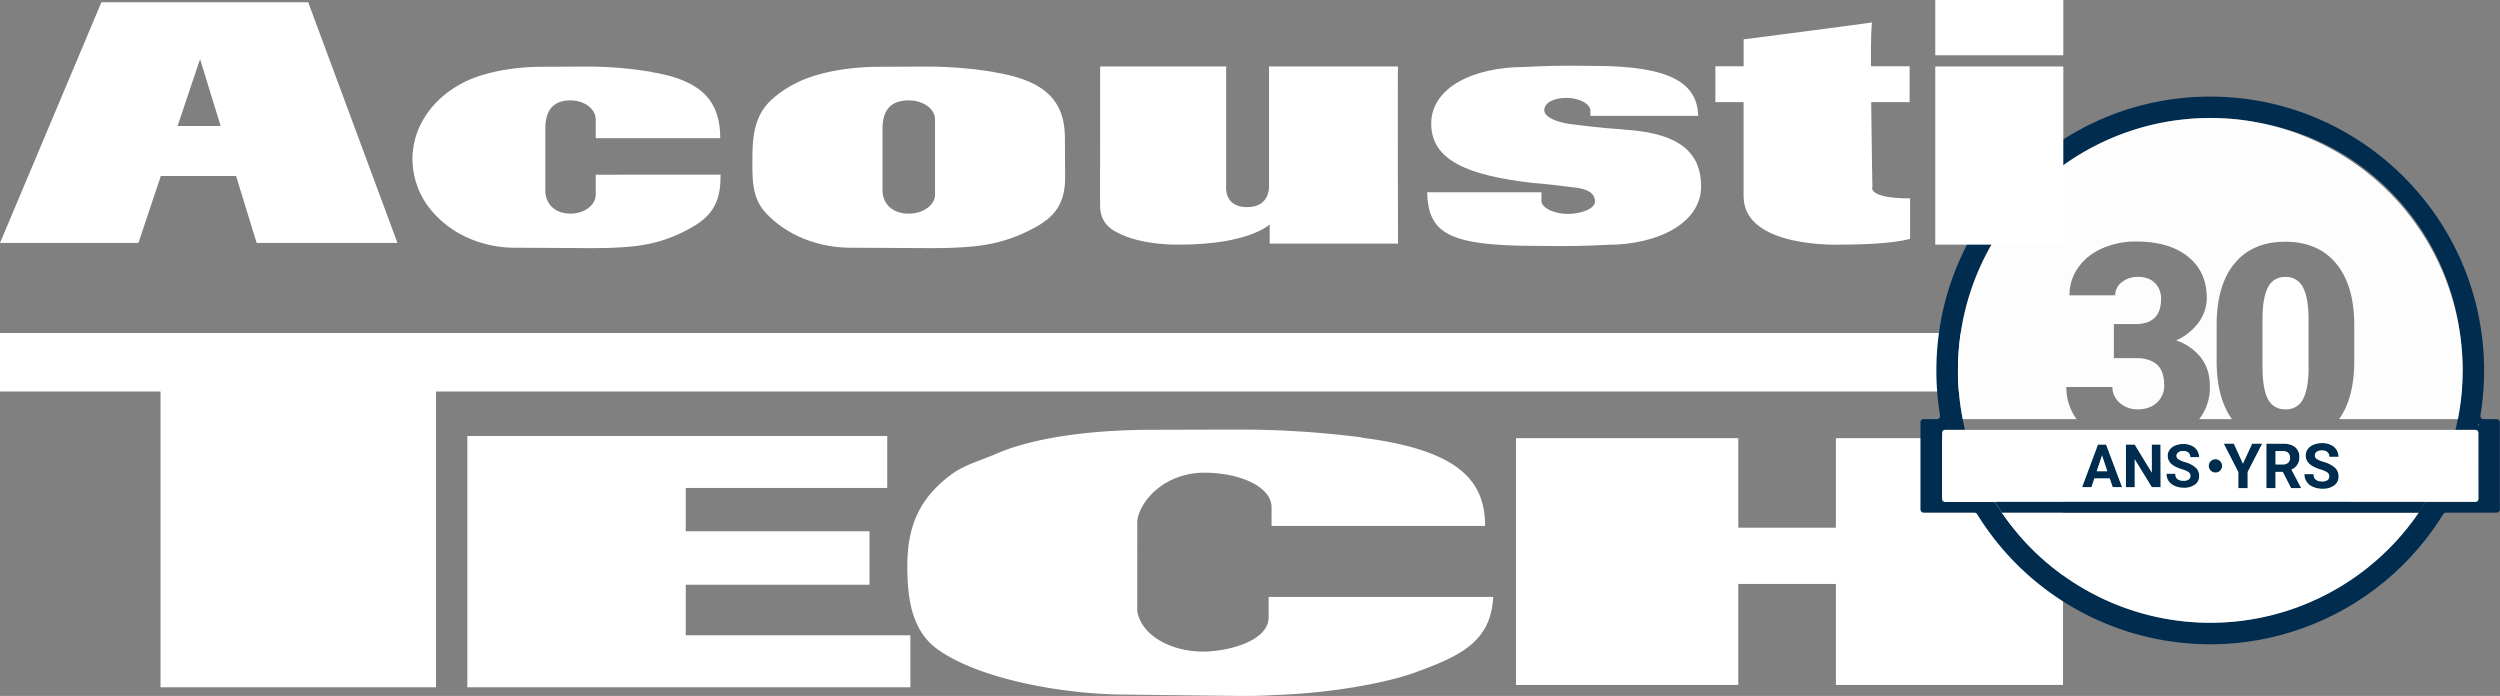
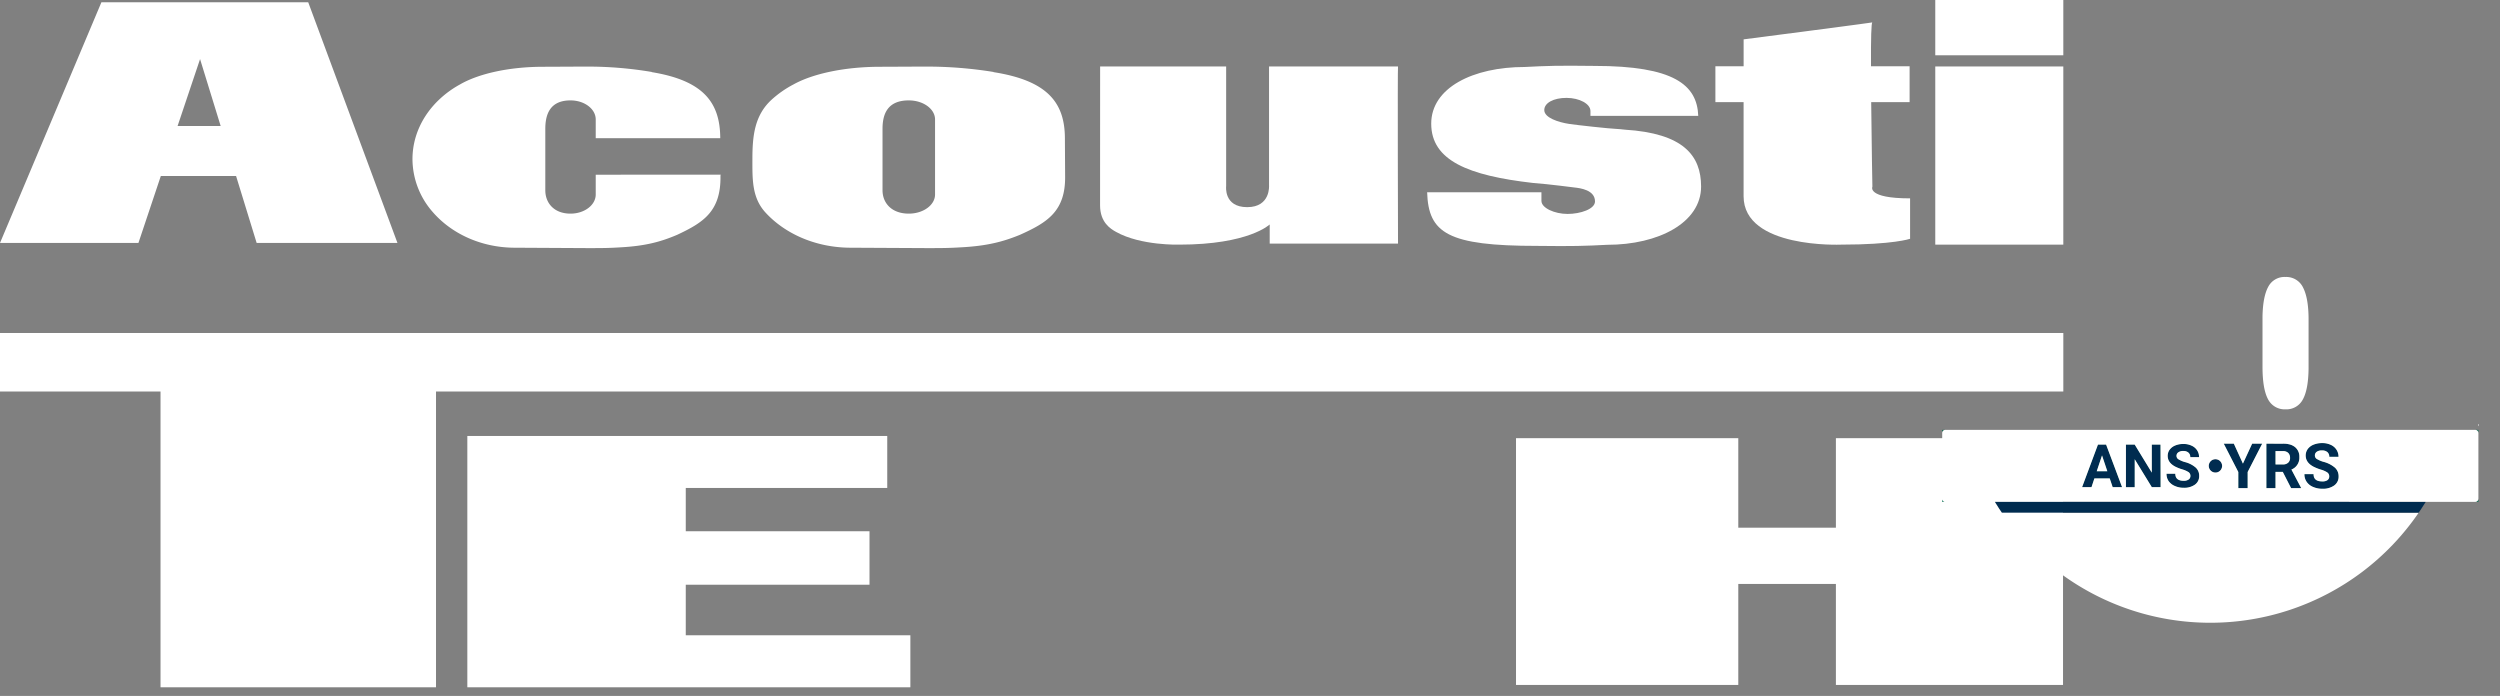
<svg xmlns="http://www.w3.org/2000/svg" viewBox="0 0 1372.57 382.09">
  <rect x="0" y="0" width="1372.57" height="382.09" fill="#808080" stroke="none" />
  <defs>
    <style>.cls-1{fill:#fff;}.cls-2{fill:#086e50;}.cls-3{fill:#002c50;}.cls-4{fill:#fdfdfd;}</style>
  </defs>
  <g id="Calque_2" data-name="Calque 2">
    <g id="Calque_1-2" data-name="Calque 1">
      <polygon class="cls-1" points="1132.82 182.82 0 182.82 0 214.95 88.13 214.95 88.13 377.34 239.38 377.34 239.38 214.95 1132.82 214.95 1132.82 182.82" />
      <polygon class="cls-1" points="487.12 267.9 487.12 239.36 256.58 239.36 256.58 377.34 499.82 377.34 499.82 348.78 376.5 348.78 376.5 321.03 477.38 321.03 477.38 291.67 376.5 291.67 376.5 267.9 487.12 267.9" />
      <polygon class="cls-1" points="1007.96 240.57 1007.96 289.72 954.37 289.72 954.37 240.57 832.33 240.57 832.33 376.05 954.37 376.05 954.37 320.6 1007.96 320.6 1007.96 376.05 1132.66 376.05 1132.66 240.57 1007.96 240.57" />
-       <path class="cls-1" d="M696.52,338.85c0,13.54-23.25,18.89-35.95,18.89-18,0-34.13-9.12-36.18-22.27V285.92c1.64-11.69,15.7-26.53,37.22-26.4,20,.17,36.51,8.07,36.51,18.92v10.33H815.37c-.07-23.9-13.08-41.57-67.68-48.46v-.16a527.13,527.13,0,0,0-68.35-4.3c-9.08,0-39.34.11-46,.11-36.34,0-67.38,4.75-86.8,13.36-8.09,3.45-17.22,6.07-23.64,10.76-17.42,12.64-24.75,27.91-24.75,50.44,0,16,1.61,34.9,16.15,45.62,22.57,16.62,69.53,25.26,104.81,25.22l61.17.73c13.4,0,10.55-.12,23.21-.65,26.85-1.13,54.16-5.84,71-11.37,26.11-9.32,44.08-17,45.32-42.35H696.52Z" />
      <path class="cls-2" d="M1156.28,244.1h-4.45l-8.71,23.37h5.14l1.59-4.81h8.44l1.62,4.81h5.14Zm-5.13,14.64,2.92-8.74,2.92,8.74Z" />
      <polygon class="cls-2" points="1186.21 244.1 1186.21 267.47 1181.4 267.47 1172.05 252.1 1172.05 267.47 1167.23 267.47 1167.23 244.1 1172.05 244.1 1181.43 259.5 1181.43 244.1 1186.21 244.1" />
      <path class="cls-2" d="M1205.51,256.76a6,6,0,0,1,1.86,4.54,5.62,5.62,0,0,1-2.3,4.76,9.94,9.94,0,0,1-6.17,1.74,11.55,11.55,0,0,1-4.9-1,7.82,7.82,0,0,1-3.39-2.68,7,7,0,0,1-1.15-4h4.81c0,2.57,1.56,3.87,4.63,3.87a4.5,4.5,0,0,0,2.69-.71,2.27,2.27,0,0,0,1-1.95,2.46,2.46,0,0,0-1-2.09,13.25,13.25,0,0,0-3.48-1.54,23.36,23.36,0,0,1-4-1.59c-2.66-1.45-4-3.36-4-5.81a5.63,5.63,0,0,1,1.06-3.37,7.12,7.12,0,0,1,3.07-2.33,11.48,11.48,0,0,1,4.49-.83,10.17,10.17,0,0,1,4.45.92,6.89,6.89,0,0,1,3.07,2.57,6.68,6.68,0,0,1,1.06,3.74h-4.81a3.14,3.14,0,0,0-1-2.5,4.12,4.12,0,0,0-2.83-.89,4.43,4.43,0,0,0-2.75.74,2.31,2.31,0,0,0-1,2,2.27,2.27,0,0,0,1.15,1.91,13.81,13.81,0,0,0,3.39,1.45A14.43,14.43,0,0,1,1205.51,256.76Z" />
-       <path class="cls-2" d="M1220,255.79a3.68,3.68,0,1,1-3.69-3.66A3.67,3.67,0,0,1,1220,255.79Z" />
+       <path class="cls-2" d="M1220,255.79A3.67,3.67,0,0,1,1220,255.79Z" />
      <polygon class="cls-2" points="1242.03 243.57 1234 259.15 1234 268 1228.89 268 1228.89 259.15 1220.86 243.57 1226.38 243.57 1231.43 254.57 1236.51 243.57 1242.03 243.57" />
      <path class="cls-2" d="M1281.93,256.79a6.3,6.3,0,0,1,2,4.75,5.86,5.86,0,0,1-2.42,5,10.43,10.43,0,0,1-6.44,1.8,12.5,12.5,0,0,1-5.13-1,7.85,7.85,0,0,1-3.55-2.84,7.07,7.07,0,0,1-1.2-4.16h5c0,2.72,1.6,4,4.84,4a4.74,4.74,0,0,0,2.78-.7,2.42,2.42,0,0,0,1-2,2.62,2.62,0,0,0-1-2.21,12.62,12.62,0,0,0-3.6-1.6,25.14,25.14,0,0,1-4.17-1.68c-2.77-1.51-4.16-3.51-4.16-6.05a6,6,0,0,1,1.12-3.54,7.39,7.39,0,0,1,3.22-2.42,12.44,12.44,0,0,1,4.69-.86,10.8,10.8,0,0,1,4.67.95,7.19,7.19,0,0,1,3.16,2.65,7,7,0,0,1,1.15,3.93h-5.05a3.3,3.3,0,0,0-1.06-2.6,4.31,4.31,0,0,0-3-.91,4.56,4.56,0,0,0-2.87.76,2.42,2.42,0,0,0-1,2.07,2.29,2.29,0,0,0,1.18,2,14.32,14.32,0,0,0,3.54,1.5A15.58,15.58,0,0,1,1281.93,256.79Z" />
      <path class="cls-2" d="M1258,257.79a6.9,6.9,0,0,0,4.37-6.85,6.74,6.74,0,0,0-2.36-5.46,8.49,8.49,0,0,0-2.83-1.44h0a13.33,13.33,0,0,0-3.81-.47h-9.09V268h5v-8.94h4l4.57,8.94h5.41v-.23Zm-1.71-3.78a4.11,4.11,0,0,1-2.92,1h-4.07v-7.35h4a4,4,0,0,1,3,1,3.7,3.7,0,0,1,1,2.72A3.37,3.37,0,0,1,1256.28,254Z" />
      <path class="cls-1" d="M1360.71,233.06v1c.09-.32.15-.65.21-1Z" />
      <path class="cls-1" d="M1253.33,243.57h-5.7a48,48,0,0,0,7.23.53c.77,0,1.54,0,2.28-.06A13.33,13.33,0,0,0,1253.33,243.57Z" />
      <path class="cls-3" d="M1156.28,244.1h-4.45l-8.71,23.37h5.14l1.59-4.81h8.44l1.62,4.81h5.14Zm-5.13,14.64,2.92-8.74,2.92,8.74Z" />
      <polygon class="cls-3" points="1186.21 244.1 1186.21 267.47 1181.4 267.47 1172.05 252.1 1172.05 267.47 1167.23 267.47 1167.23 244.1 1172.05 244.1 1181.43 259.5 1181.43 244.1 1186.21 244.1" />
      <path class="cls-3" d="M1205.51,256.76a6,6,0,0,1,1.86,4.54,5.62,5.62,0,0,1-2.3,4.76,9.94,9.94,0,0,1-6.17,1.74,11.55,11.55,0,0,1-4.9-1,7.82,7.82,0,0,1-3.39-2.68,7,7,0,0,1-1.15-4h4.81c0,2.57,1.56,3.87,4.63,3.87a4.5,4.5,0,0,0,2.69-.71,2.27,2.27,0,0,0,1-1.95,2.46,2.46,0,0,0-1-2.09,13.25,13.25,0,0,0-3.48-1.54,23.36,23.36,0,0,1-4-1.59c-2.66-1.45-4-3.36-4-5.81a5.63,5.63,0,0,1,1.06-3.37,7.12,7.12,0,0,1,3.07-2.33,11.48,11.48,0,0,1,4.49-.83,10.17,10.17,0,0,1,4.45.92,6.89,6.89,0,0,1,3.07,2.57,6.68,6.68,0,0,1,1.06,3.74h-4.81a3.14,3.14,0,0,0-1-2.5,4.12,4.12,0,0,0-2.83-.89,4.43,4.43,0,0,0-2.75.74,2.31,2.31,0,0,0-1,2,2.27,2.27,0,0,0,1.15,1.91,13.81,13.81,0,0,0,3.39,1.45A14.43,14.43,0,0,1,1205.51,256.76Z" />
      <path class="cls-3" d="M1220,255.79a3.68,3.68,0,1,1-3.69-3.66A3.67,3.67,0,0,1,1220,255.79Z" />
      <polygon class="cls-3" points="1242.03 243.57 1234 259.15 1234 268 1228.89 268 1228.89 259.15 1220.86 243.57 1226.38 243.57 1231.43 254.57 1236.51 243.57 1242.03 243.57" />
      <path class="cls-3" d="M1281.93,256.79a6.3,6.3,0,0,1,2,4.75,5.86,5.86,0,0,1-2.42,5,10.43,10.43,0,0,1-6.44,1.8,12.5,12.5,0,0,1-5.13-1,7.85,7.85,0,0,1-3.55-2.84,7.07,7.07,0,0,1-1.2-4.16h5c0,2.72,1.6,4,4.84,4a4.74,4.74,0,0,0,2.78-.7,2.42,2.42,0,0,0,1-2,2.62,2.62,0,0,0-1-2.21,12.62,12.62,0,0,0-3.6-1.6,25.14,25.14,0,0,1-4.17-1.68c-2.77-1.51-4.16-3.51-4.16-6.05a6,6,0,0,1,1.12-3.54,7.39,7.39,0,0,1,3.22-2.42,12.44,12.44,0,0,1,4.69-.86,10.8,10.8,0,0,1,4.67.95,7.19,7.19,0,0,1,3.16,2.65,7,7,0,0,1,1.15,3.93h-5.05a3.3,3.3,0,0,0-1.06-2.6,4.31,4.31,0,0,0-3-.91,4.56,4.56,0,0,0-2.87.76,2.42,2.42,0,0,0-1,2.07,2.29,2.29,0,0,0,1.18,2,14.32,14.32,0,0,0,3.54,1.5A15.58,15.58,0,0,1,1281.93,256.79Z" />
      <path class="cls-3" d="M1258,257.79a6.9,6.9,0,0,0,4.37-6.85,6.74,6.74,0,0,0-2.36-5.46,8.49,8.49,0,0,0-2.83-1.44h0a13.33,13.33,0,0,0-3.81-.47h-9.09V268h5v-8.94h4l4.57,8.94h5.41v-.23Zm-1.71-3.78a4.11,4.11,0,0,1-2.92,1h-4.07v-7.35h4a4,4,0,0,1,3,1,3.7,3.7,0,0,1,1,2.72A3.37,3.37,0,0,1,1256.28,254Z" />
      <path class="cls-1" d="M1360.92,233.06c-.06.32-.12.65-.21,1v-1Z" />
-       <path class="cls-3" d="M1370.8,230.11h-7.26a1.75,1.75,0,0,1-1.71-2,151.8,151.8,0,0,0,2-24.73c0-82.88-67.44-150.35-150.35-150.35s-150.35,67.47-150.35,150.35a151.8,151.8,0,0,0,2,24.73,1.74,1.74,0,0,1-1.71,2h-7.26a1.77,1.77,0,0,0-1.77,1.77v47.81a1.77,1.77,0,0,0,1.77,1.77h27.86a1.73,1.73,0,0,1,1.48.83,150.3,150.3,0,0,0,255.89,0,1.81,1.81,0,0,1,1.48-.83h27.86a1.77,1.77,0,0,0,1.77-1.77V231.88A1.77,1.77,0,0,0,1370.8,230.11Zm-10.09,43.68a1.78,1.78,0,0,1-1.78,1.77h-26.17a1.78,1.78,0,0,0-1.48.83c-.62,1-1.24,1.92-1.86,2.86-.47.74-1,1.48-1.48,2.21a138.53,138.53,0,0,1-228.86,0l-1.5-2.21c-.65-1-1.27-2-1.89-3a1.81,1.81,0,0,0-1.42-.71h-26.18a1.78,1.78,0,0,1-1.77-1.77v-36a1.78,1.78,0,0,1,1.77-1.77h10.78c-.27-1-.51-1.95-.71-2.95s-.42-1.95-.59-2.95a137.85,137.85,0,0,1-2.6-26.77c0-1.21,0-2.39.06-3.57,0-1.45.09-2.87.18-4.28q.12-2.93.44-5.85c.12-1.33.26-2.62.44-3.95s.38-2.9.62-4.31.41-2.63.68-3.93a4.41,4.41,0,0,1,.12-.59c.23-1.33.53-2.65.82-4s.65-2.81,1-4.19c.17-.86.44-1.66.68-2.48a.8.8,0,0,1,.09-.36c.41-1.56.88-3.1,1.38-4.63.59-1.86,1.21-3.72,1.89-5.55.77-2.13,1.59-4.22,2.48-6.29,1.18-2.83,2.48-5.61,3.87-8.35.38-.77.76-1.53,1.18-2.27s.91-1.71,1.38-2.57c.62-1.15,1.3-2.3,2-3.42.3-.56.62-1.1,1-1.66.5-.82,1-1.65,1.53-2.48,1.21-1.86,2.45-3.72,3.75-5.52,1-1.35,2-2.71,3-4,.77-1,1.56-2,2.39-3,.24-.32.47-.62.71-.92,1.39-1.71,2.86-3.36,4.34-5,.85-.92,1.68-1.83,2.57-2.72.56-.62,1.15-1.21,1.74-1.8,1.21-1.21,2.42-2.42,3.69-3.57.85-.83,1.74-1.62,2.65-2.42,1.24-1.09,2.48-2.18,3.78-3.25,1.15-.94,2.3-1.86,3.48-2.77.21-.15.42-.33.62-.47,1.27-1,2.54-1.92,3.84-2.84,1.8-1.3,3.66-2.54,5.52-3.75s3.78-2.36,5.7-3.45c1.44-.83,2.89-1.62,4.37-2.39,0,0,0,0,0,0l2.63-1.36c1.21-.62,2.45-1.21,3.69-1.77,1.59-.76,3.25-1.47,4.9-2.15,1.42-.59,2.86-1.18,4.34-1.74a.43.43,0,0,1,.2-.06c1.45-.56,2.9-1.07,4.37-1.57.83-.29,1.66-.56,2.51-.82s1.68-.53,2.54-.77c1-.33,2.07-.62,3.1-.89,1.24-.35,2.51-.68,3.78-1l2.45-.56c1-.24,2-.44,3-.62s2-.38,3-.56c1.36-.24,2.72-.47,4.07-.65.36-.06.68-.12,1-.15,1.3-.18,2.59-.32,3.89-.47,2.84-.33,5.7-.53,8.56-.68,2.16-.09,4.37-.15,6.55-.15,1.21,0,2.39,0,3.58.06.82,0,1.68,0,2.5.09s1.57.06,2.33.12c1.57.09,3.1.21,4.64.35.77.06,1.53.15,2.3.24,1.09.12,2.18.24,3.28.41.71.06,1.41.18,2.12.27L1238,67a139.34,139.34,0,0,1,17,3.89c48.35,14.08,84.8,54.75,94.27,104.22a137.65,137.65,0,0,1,2,14.11c.15,1.18.24,2.33.29,3.51.12,1.39.21,2.81.27,4.19,0,1,.09,1.92.09,2.9,0,1.18.06,2.36.06,3.57a137.85,137.85,0,0,1-2.6,26.77c-.18,1-.38,2-.59,2.95s-.44,2-.71,2.95h10.77a1.78,1.78,0,0,1,1.78,1.77Zm0-39.76v-1h.2C1360.85,233.38,1360.79,233.71,1360.71,234Z" />
      <path class="cls-1" d="M1327.94,281.46a138.53,138.53,0,0,1-228.86,0Z" />
      <path class="cls-1" d="M1267.47,175.3v26.8c-.06,7.79-1.12,13.52-3.13,17.18a10.16,10.16,0,0,1-9.48,5.46,10.26,10.26,0,0,1-9.68-5.61q-3-5.62-3-17.77V173.67q.22-10.89,3.16-16.23a10,10,0,0,1,9.42-5.37,10.19,10.19,0,0,1,9.68,5.78C1266.43,161.69,1267.47,167.51,1267.47,175.3Z" />
-       <path class="cls-4" d="M1352.06,203.34a137.08,137.08,0,0,1-2.6,26.77h-65.22q8.31-11.69,8.32-31.79V178.57q0-21.87-9.92-33.85t-27.92-12q-18,0-27.86,11.89T1217,178.51v19.81c0,13.34,2.8,24,8.38,31.79h-17.94a28.22,28.22,0,0,0,5.84-18c0-6.26-1.62-11.51-4.9-15.76a29.15,29.15,0,0,0-13.58-9.47,30.84,30.84,0,0,0,12.49-10.1,22.85,22.85,0,0,0,4.28-13.22q0-14.43-10.36-22.7c-6.88-5.52-16.38-8.26-28.42-8.26a45,45,0,0,0-18.57,3.75A31.29,31.29,0,0,0,1141,146.87a25.56,25.56,0,0,0-4.78,15.26h25.09a8.89,8.89,0,0,1,3.68-7.23,13.68,13.68,0,0,1,8.68-2.89c4.07,0,7.23,1.12,9.45,3.39a11.86,11.86,0,0,1,3.36,8.74q0,13.77-14.08,13.78h-11.83v18.69h12.22c4.81,0,8.59,1.12,11.3,3.42s4.1,6.14,4.1,11.6a12.29,12.29,0,0,1-4,9.42c-2.63,2.45-6.14,3.69-10.57,3.69a14.13,14.13,0,0,1-9.88-3.63,11.34,11.34,0,0,1-4-8.65h-25.23a29.26,29.26,0,0,0,4.69,16.35c.29.44.59.88.91,1.3h-62.51a138.55,138.55,0,1,1,274.49-26.77Z" />
      <path class="cls-2" d="M1358.93,275.56h1.78v-1.77A1.78,1.78,0,0,1,1358.93,275.56Zm0-39.55a1.78,1.78,0,0,1,1.78,1.77V236Zm-292.61,1.77a1.78,1.78,0,0,1,1.77-1.77h-1.77Zm0,36v1.77h1.77A1.78,1.78,0,0,1,1066.32,273.79Z" />
      <path class="cls-1" d="M1358.93,236H1068.09a1.78,1.78,0,0,0-1.77,1.77v36a1.78,1.78,0,0,0,1.77,1.77h290.84a1.78,1.78,0,0,0,1.78-1.77v-36A1.78,1.78,0,0,0,1358.93,236Zm-199,31.46-1.62-4.81h-8.44l-1.59,4.81h-5.14l8.71-23.37h4.45l8.77,23.37Zm26.3,0h-4.81L1172,252.1v15.37h-4.81V244.1H1172l9.39,15.4V244.1h4.78Zm9.92-15.23a13.81,13.81,0,0,0,3.39,1.45,14.43,14.43,0,0,1,6,3.07,6,6,0,0,1,1.86,4.54,5.62,5.62,0,0,1-2.3,4.76,9.94,9.94,0,0,1-6.17,1.74,11.55,11.55,0,0,1-4.9-1,7.82,7.82,0,0,1-3.39-2.68,7,7,0,0,1-1.15-4h4.81c0,2.57,1.56,3.87,4.63,3.87a4.5,4.5,0,0,0,2.69-.71,2.27,2.27,0,0,0,1-1.95,2.46,2.46,0,0,0-1-2.09,13.25,13.25,0,0,0-3.48-1.54,23.36,23.36,0,0,1-4-1.59c-2.66-1.45-4-3.36-4-5.81a5.63,5.63,0,0,1,1.06-3.37,7.12,7.12,0,0,1,3.07-2.33,11.48,11.48,0,0,1,4.49-.83,10.17,10.17,0,0,1,4.45.92,6.89,6.89,0,0,1,3.07,2.57,6.68,6.68,0,0,1,1.06,3.74h-4.81a3.14,3.14,0,0,0-1-2.5,4.12,4.12,0,0,0-2.83-.89,4.43,4.43,0,0,0-2.75.74,2.31,2.31,0,0,0-1,2A2.27,2.27,0,0,0,1196.13,252.24Zm20.16,7.21a3.66,3.66,0,1,1,3.69-3.66A3.66,3.66,0,0,1,1216.29,259.45Zm17.71-.3V268h-5.11v-8.85l-8-15.58h5.52l5,11,5.08-11H1242Zm29.28,8.85h-5.41l-4.57-8.94h-4V268h-5V243.57h9.09a13.33,13.33,0,0,1,3.81.47h0a8.49,8.49,0,0,1,2.83,1.44,6.74,6.74,0,0,1,2.36,5.46,6.9,6.9,0,0,1-4.37,6.85l5.29,10Zm8.85-15.93a14.32,14.32,0,0,0,3.54,1.5,15.58,15.58,0,0,1,6.26,3.22,6.3,6.3,0,0,1,2,4.75,5.86,5.86,0,0,1-2.42,5,10.43,10.43,0,0,1-6.44,1.8,12.5,12.5,0,0,1-5.13-1,7.85,7.85,0,0,1-3.55-2.84,7.07,7.07,0,0,1-1.2-4.16h5c0,2.72,1.6,4,4.84,4a4.74,4.74,0,0,0,2.78-.7,2.42,2.42,0,0,0,1-2,2.62,2.62,0,0,0-1-2.21,12.62,12.62,0,0,0-3.6-1.6,25.14,25.14,0,0,1-4.17-1.68c-2.77-1.51-4.16-3.51-4.16-6.05a6,6,0,0,1,1.12-3.54,7.39,7.39,0,0,1,3.22-2.42,12.44,12.44,0,0,1,4.69-.86,10.8,10.8,0,0,1,4.67.95,7.19,7.19,0,0,1,3.16,2.65,7,7,0,0,1,1.15,3.93h-5.05a3.3,3.3,0,0,0-1.06-2.6,4.31,4.31,0,0,0-3-.91,4.56,4.56,0,0,0-2.87.76,2.42,2.42,0,0,0-1,2.07A2.29,2.29,0,0,0,1272.13,252.07Z" />
      <path class="cls-3" d="M1331.78,275.56c-.77,1.24-1.56,2.48-2.36,3.69-.47.74-1,1.48-1.48,2.21H1099.08l-1.5-2.21c-.65-1-1.27-2-1.89-3-.15-.24-.3-.47-.44-.71Z" />
      <path class="cls-1" d="M1257.31,251.36a3.37,3.37,0,0,1-1,2.65,4.11,4.11,0,0,1-2.92,1h-4.07v-7.35h4a4,4,0,0,1,3,1A3.7,3.7,0,0,1,1257.31,251.36Z" />
      <polygon class="cls-1" points="1156.99 258.74 1151.15 258.74 1154.07 250 1156.99 258.74" />
      <path class="cls-1" d="M1360.92,233.06c-.06.32-.12.65-.21,1v-1Z" />
      <path class="cls-1" d="M140.91,133.39h77.31l-49-132.15H55.68L0,133.39H76L88.3,96.62h41.31ZM97.5,69.18l12.34-36.74,11.31,36.74Z" />
      <path class="cls-1" d="M327.07,95.92v10.86c0,5.81-6.2,10.51-13.85,10.51-9,0-13.83-5.79-13.83-12.83V70.7c0-8,2.62-15.58,13.83-15.58,7.65,0,13.85,4.68,13.85,10.48V75.88h68.37c-.07-19.51-9.12-31.61-37.6-36.27h0v-.1a211.24,211.24,0,0,0-35.62-2.95c-4.72,0-20.5.1-23.92.1-19,0-35.7,3.85-45.82,9.74a54.9,54.9,0,0,0-11.4,8.31c-9.1,8.64-14.62,20.11-14.62,32.7a44.24,44.24,0,0,0,11.25,29.14C248,128.36,264.34,136,282.69,136l40.05.22c7,0,11.25,0,17.85-.42,14-.76,22.41-3.14,31.21-6.89,14.27-6.69,24.06-12.81,23.76-32.31a2.07,2.07,0,0,1,.14-.7Z" />
      <path class="cls-1" d="M584.66,75.88c-.06-19.51-9.51-31.61-39.2-36.27h0v-.1a229.73,229.73,0,0,0-37.15-2.95c-4.93,0-21.39.1-25,.1-19.75,0-37.21,3.85-47.75,9.74a57.49,57.49,0,0,0-11.9,8.31c-9.47,8.64-10.57,20.11-10.57,32.7,0,10.94-.3,21,7.06,29.14C430.9,128.36,447.94,136,467.11,136l41.73.22c7.28,0,11.74,0,18.62-.42,14.59-.76,23.38-3.14,32.54-6.89,14.85-6.69,25.08-12.81,24.78-32.31C584.78,96.4,584.66,75.88,584.66,75.88Zm-85.72,41.41c-9.37,0-14.41-5.79-14.41-12.83V70.7c0-8,2.68-15.58,14.41-15.58,7.95,0,14.43,4.68,14.43,10.48v41.18C513.37,112.59,506.89,117.29,498.94,117.29Z" />
      <path class="cls-1" d="M604,36.49h69.19v65.7s-1.44,11.54,11.55,11.54,12-12,12-12V36.49h70.81c-.28,0,0,97.25,0,97.25H697.1V123.23s-11.37,11.08-49.63,11.08c0,0-21.1.67-34.74-7-3.08-1.69-8.76-5.24-8.76-14.58Z" />
      <path class="cls-1" d="M892.06,71.19c-1.63-.19-3.27-.36-4.95-.44-3.15-.09-21.4-2.06-25.71-2.73-5.63-.88-13.55-3.3-13.55-7.59,0-3.94,5.12-6.69,12.2-6.69S873.2,57,873.2,60.94c0,.6,0,1.62,0,2.69h59.19c-.62-17.12-13.54-27.44-56.88-27.44-4.31,0-.5,0-12.77-.11s-25.62.7-25.62.7c-28.37,0-51.34,11.39-51.34,31.11,0,20.33,20.53,28.51,55.79,32.55,9.47.71,22.65,2.51,22.79,2.49,3.31.36,11.34,1.39,11.34,7.67,0,4.18-8,6.86-15.06,6.86s-14.35-3.22-14.35-7.16c0-.61,0-1.63,0-4.75H783.54C784.25,128,794.79,135,844,135c4.33,0,.5,0,12.76.1s25.65-.7,25.65-.7c28.35,0,51.54-12.24,51.54-32C933.92,85.41,924.28,73.19,892.06,71.19Z" />
      <path class="cls-1" d="M1028,102.47s-.45-23.43-.66-46.41h21.09V36.38h-21.2c-.07-14.9.13-24.12.77-24.12,1.72,0-70.7,9.35-70.7,9.35V36.38H941.8V56.06h15.48v51.68c0,28.89,53.47,26.57,53.47,26.57,28.87,0,37.94-3.21,37.94-3.21V108.91C1024.74,108.91,1028,102.47,1028,102.47Z" />
      <rect class="cls-1" x="1062.52" y="36.49" width="70.3" height="97.82" />
      <rect class="cls-1" x="1062.52" width="70.3" height="30.35" />
    </g>
  </g>
</svg>